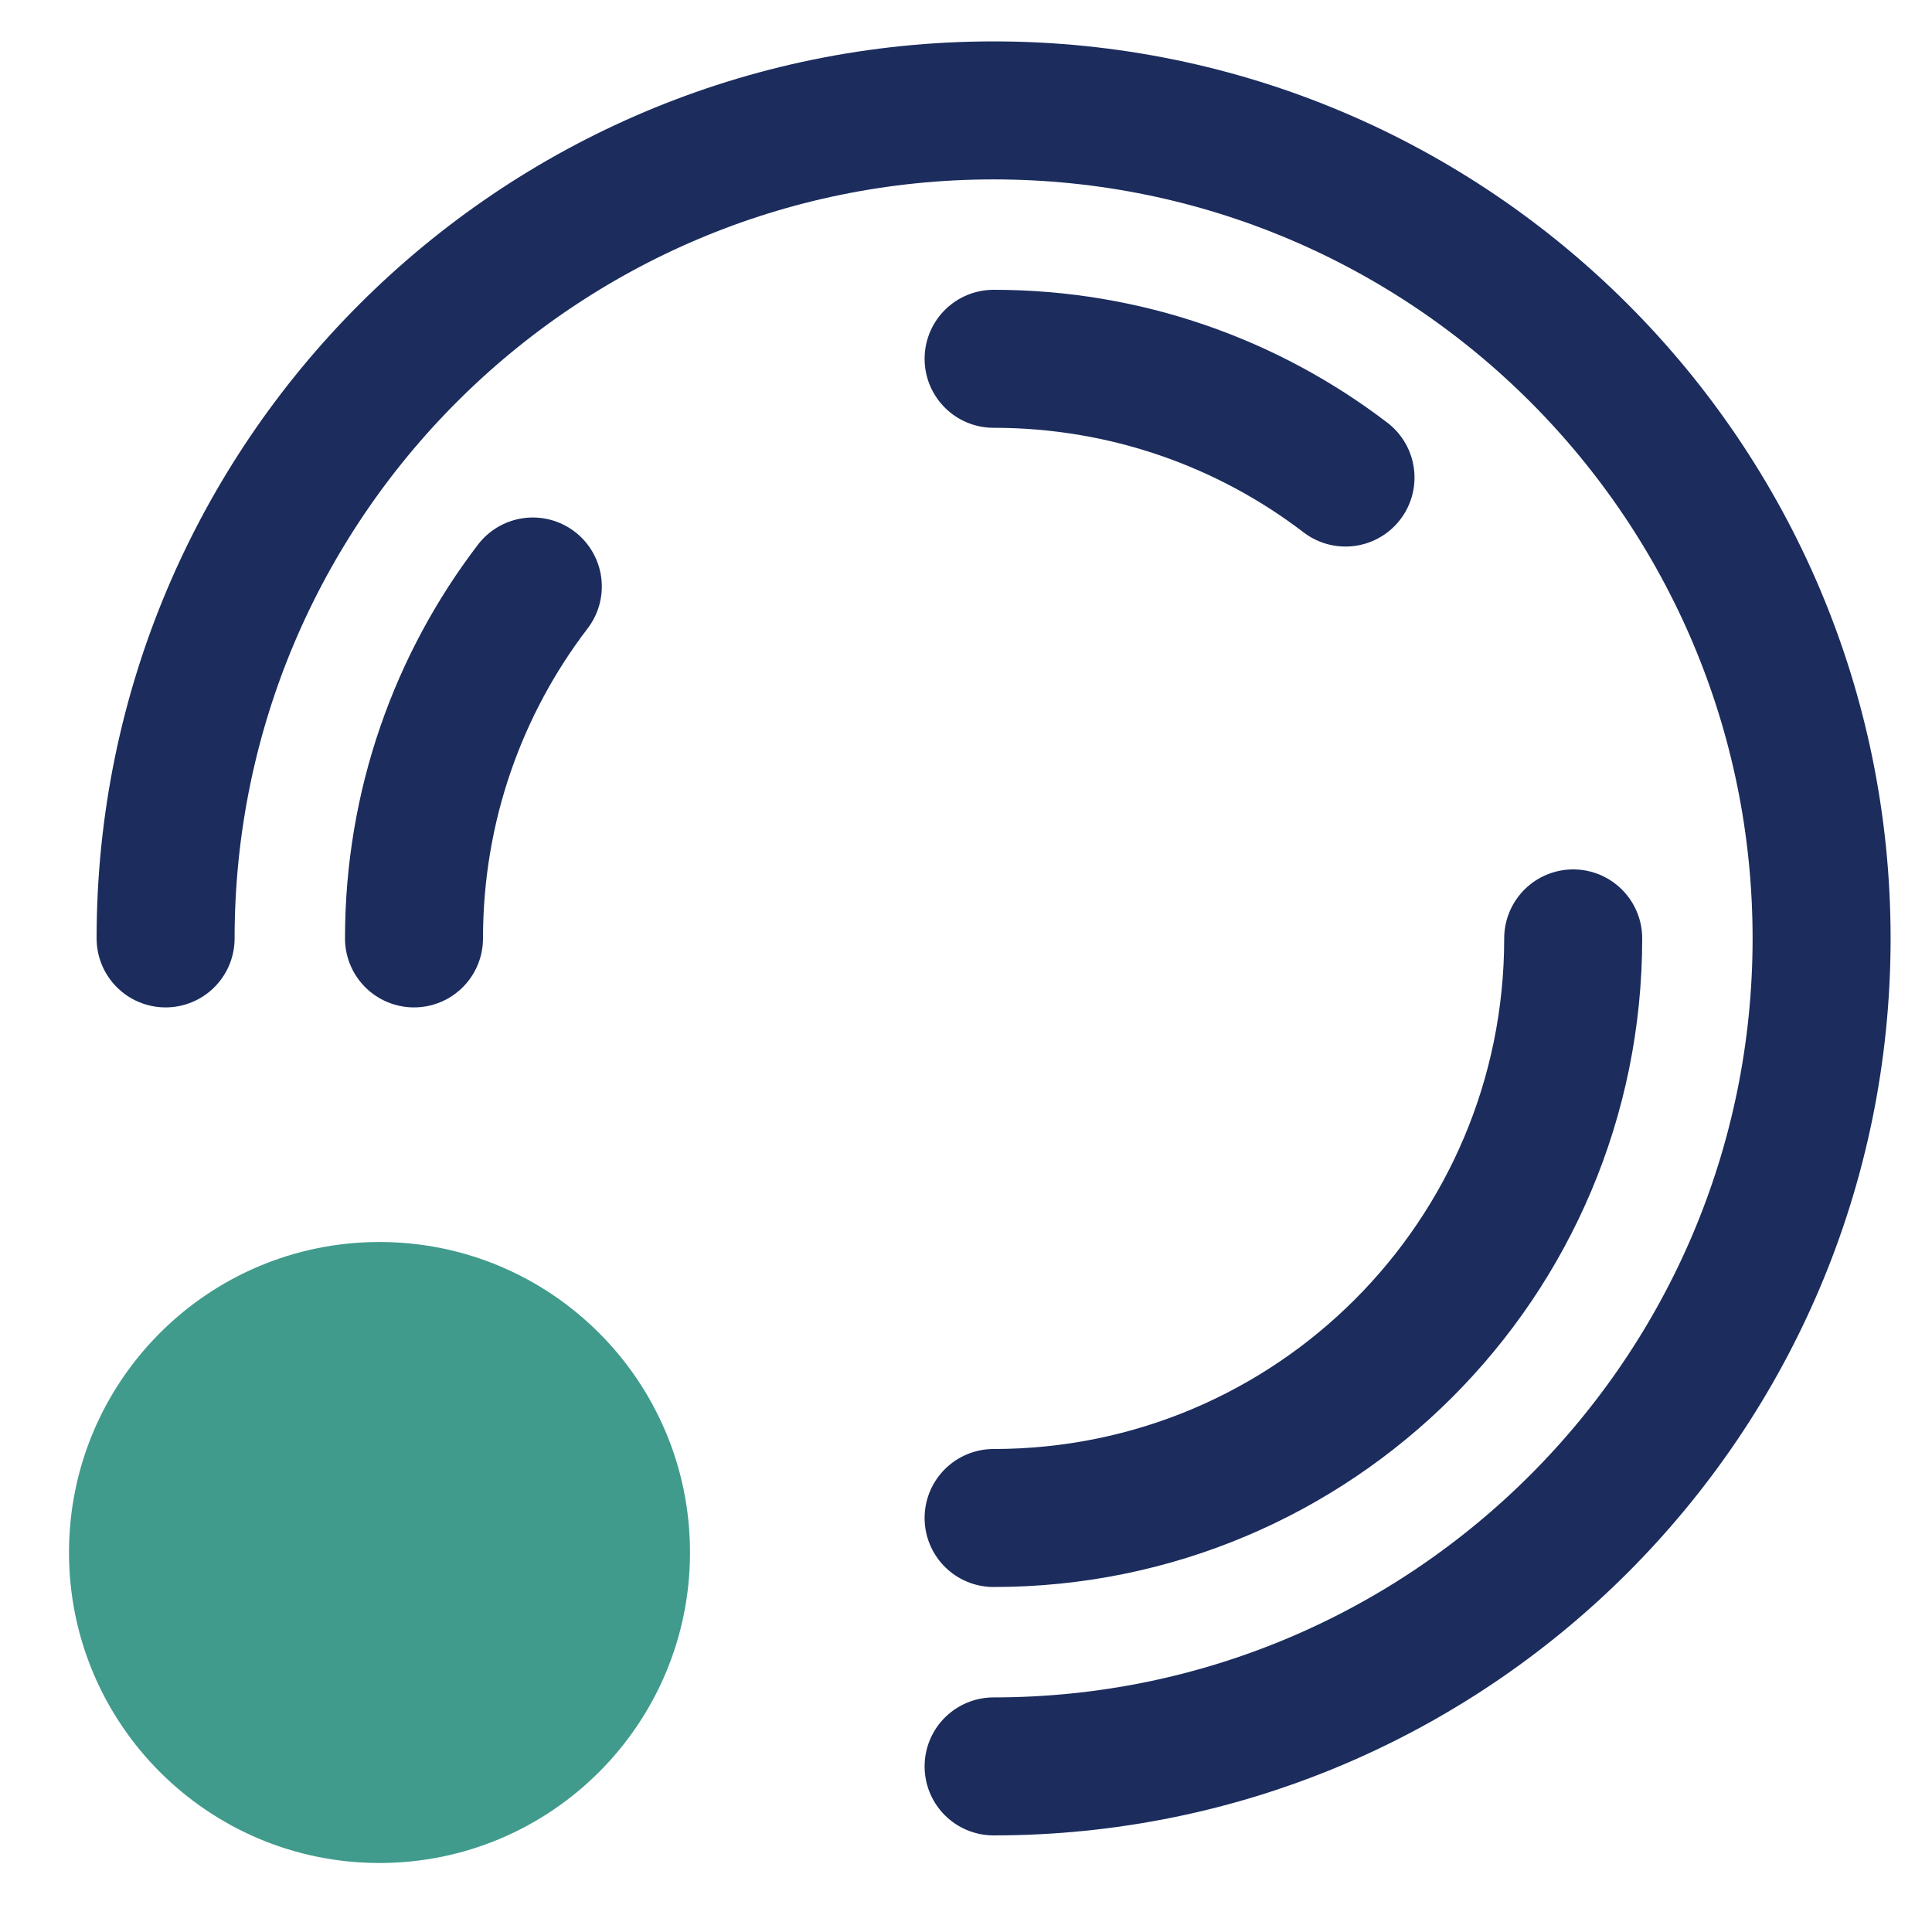
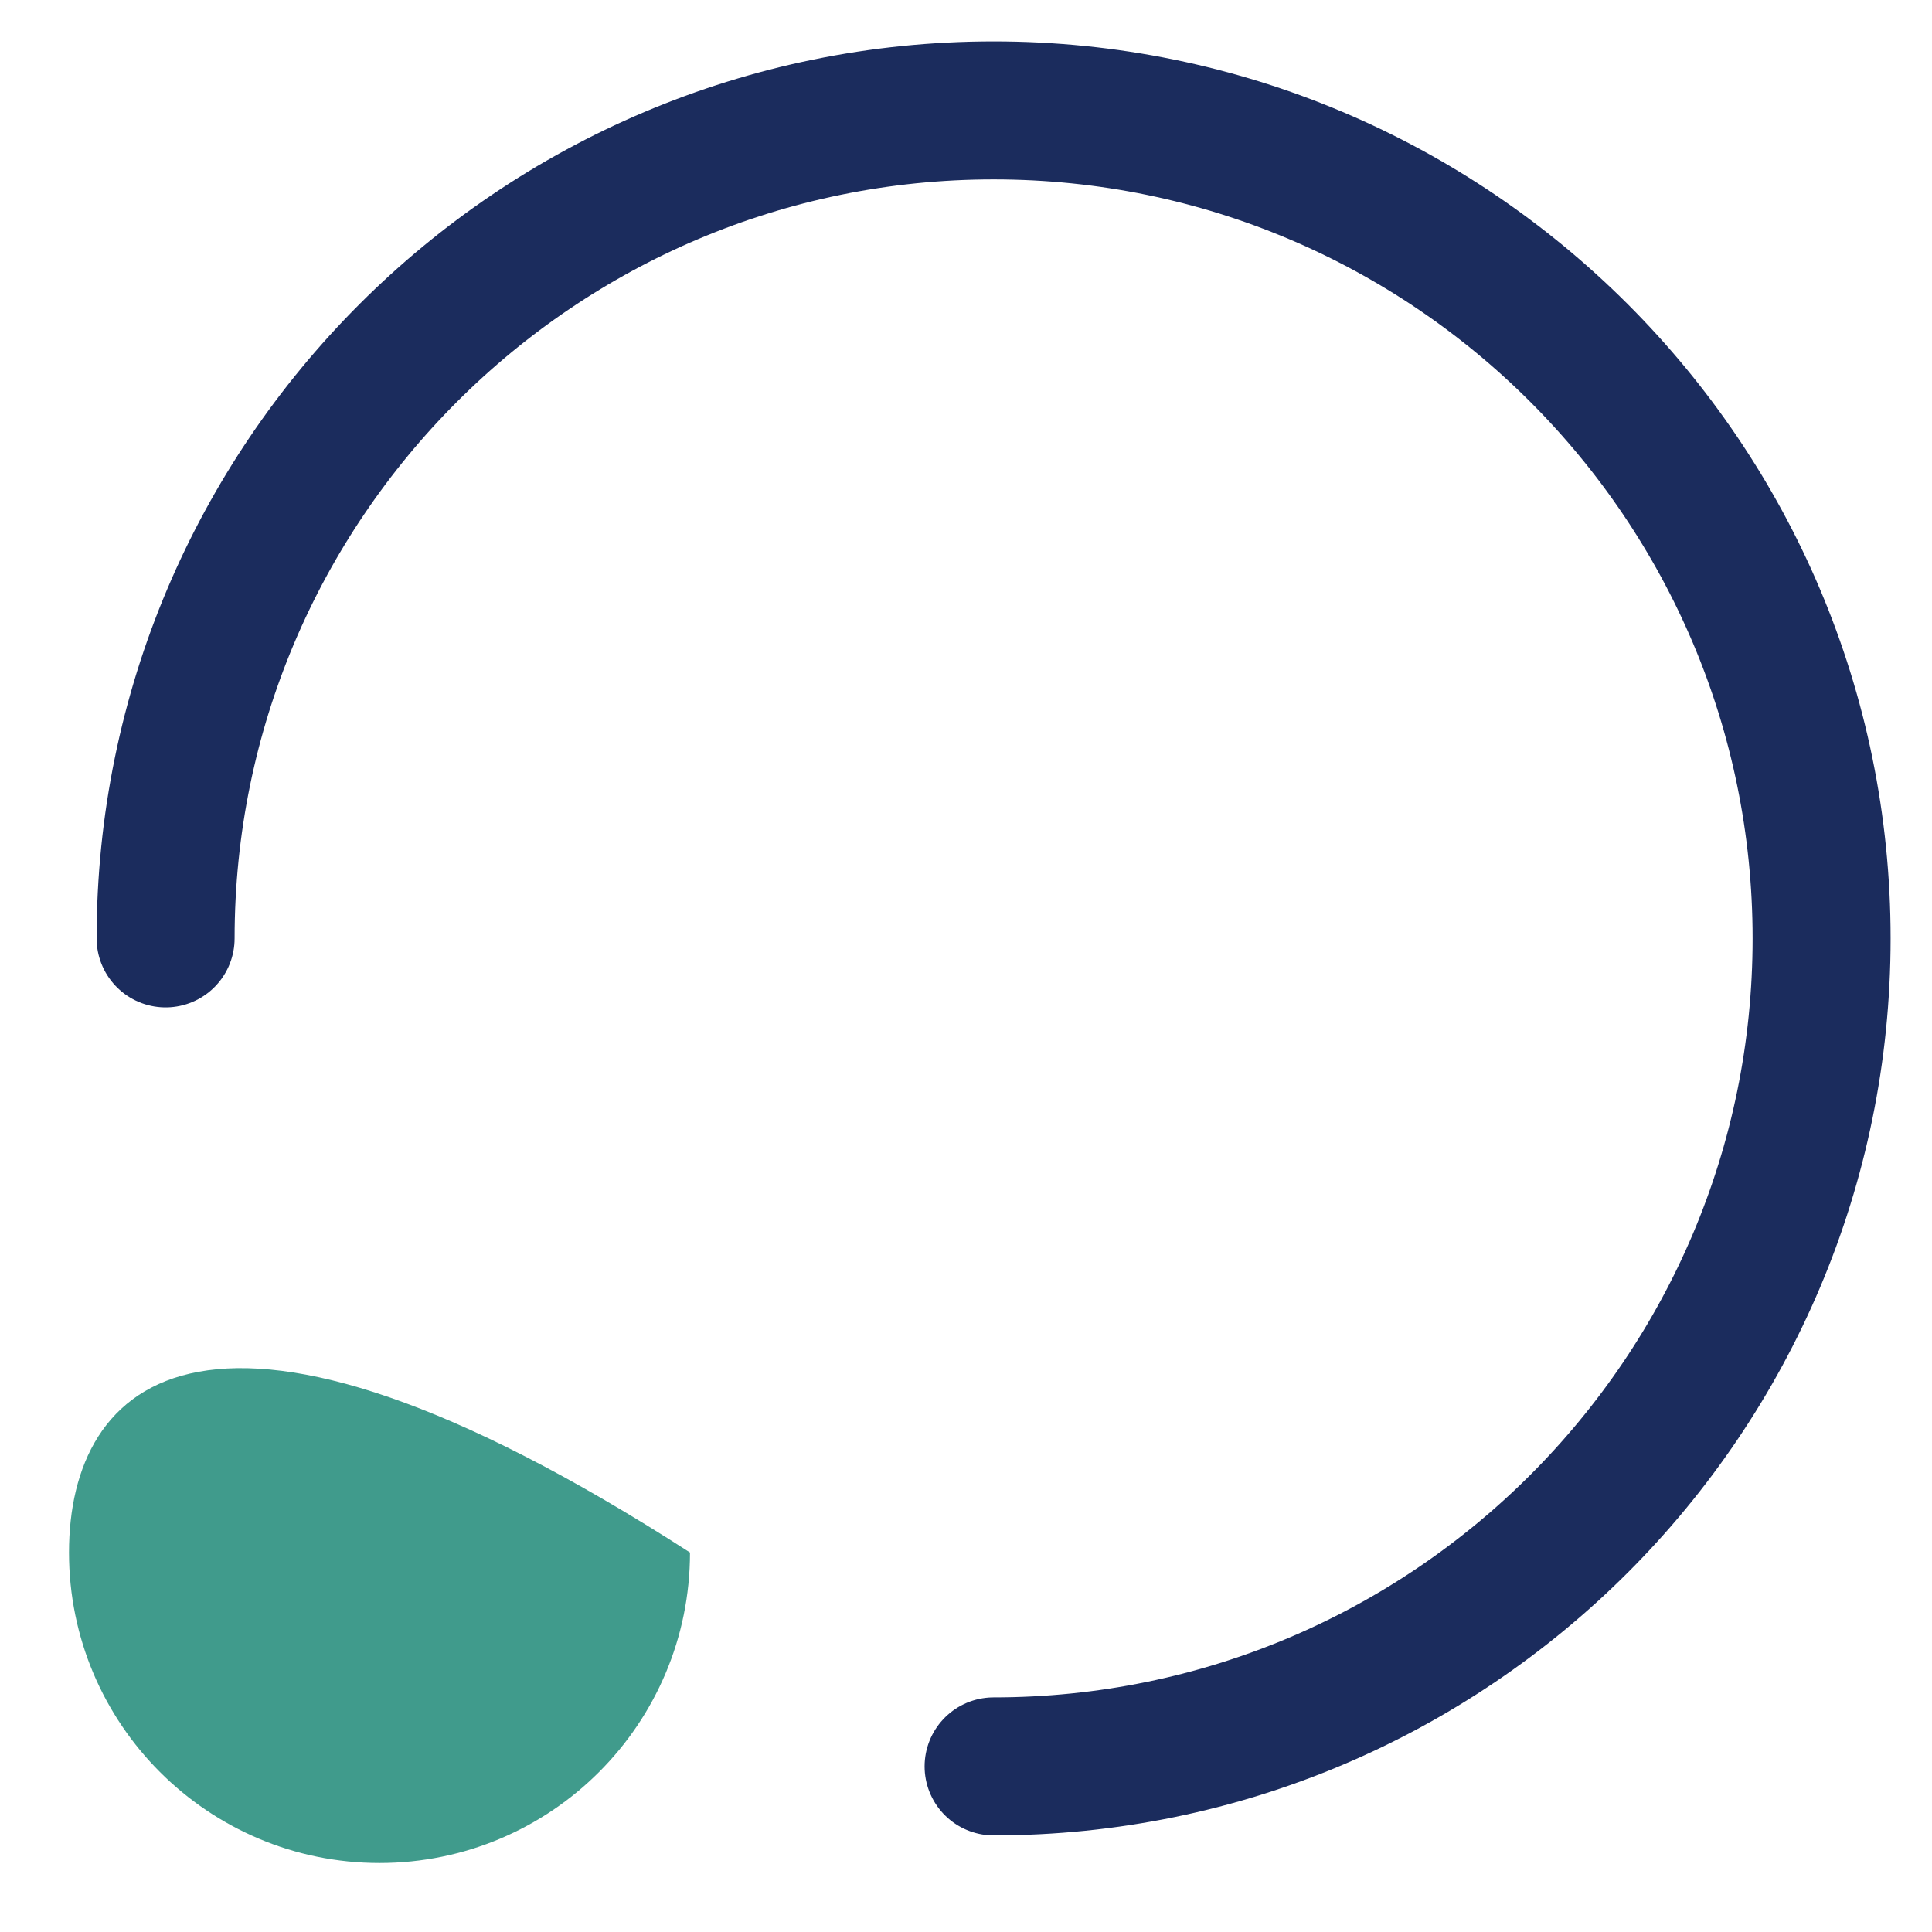
<svg xmlns="http://www.w3.org/2000/svg" width="28" height="28" viewBox="0 0 28 28" fill="none">
  <path d="M14.4 25.6C21.024 25.6 26.4 20.224 26.4 13.6C26.4 6.976 21.024 1.6 14.4 1.6C7.776 1.6 2.4 6.976 2.4 13.6" stroke="#1B2C5D" stroke-width="2" stroke-linecap="round" stroke-linejoin="round" />
-   <path d="M14.4 22C19.044 22 22.8 18.244 22.8 13.6M14.4 5.2C16.319 5.2 18.087 5.841 19.5 6.921M6 13.6C6 11.681 6.642 9.913 7.722 8.5" stroke="#1B2C5D" stroke-width="2" stroke-linecap="round" stroke-linejoin="round" />
-   <path d="M5.5 27C7.985 27 10 24.985 10 22.5C10 20.015 7.985 18 5.5 18C3.015 18 1 20.015 1 22.5C1 24.985 3.015 27 5.5 27Z" fill="#409B8C" />
+   <path d="M5.5 27C7.985 27 10 24.985 10 22.5C3.015 18 1 20.015 1 22.5C1 24.985 3.015 27 5.5 27Z" fill="#409B8C" />
</svg>